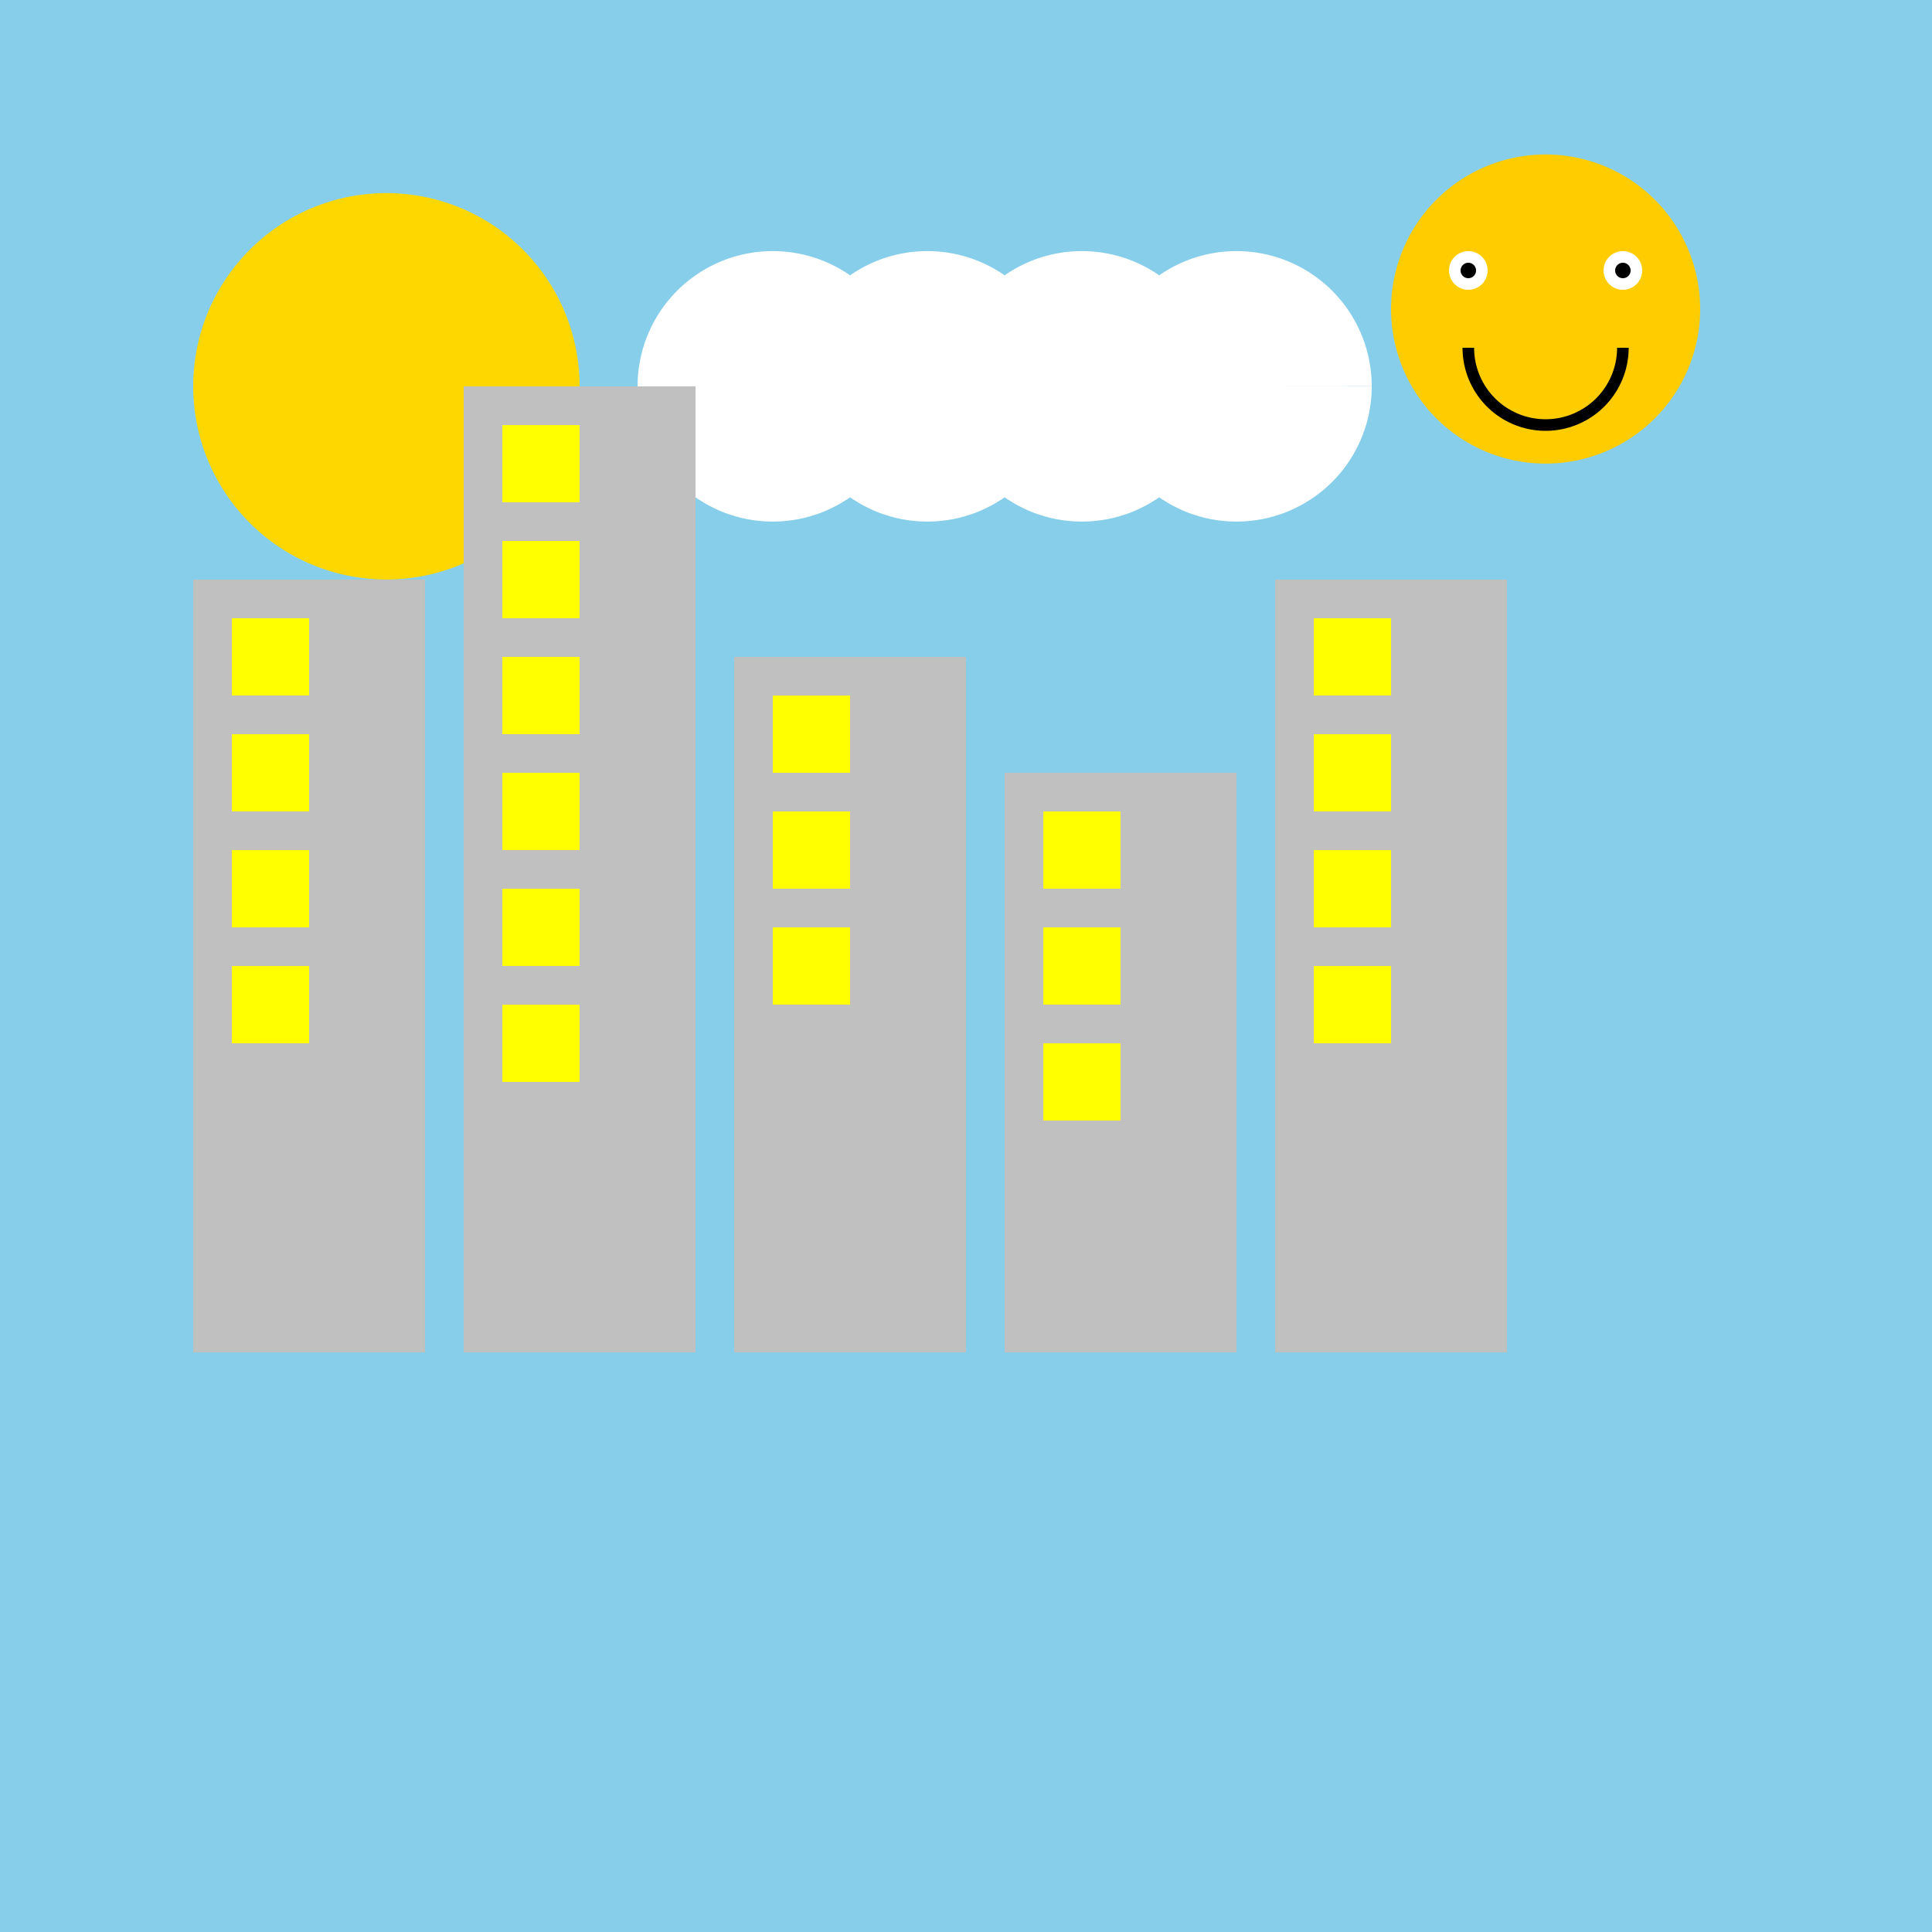
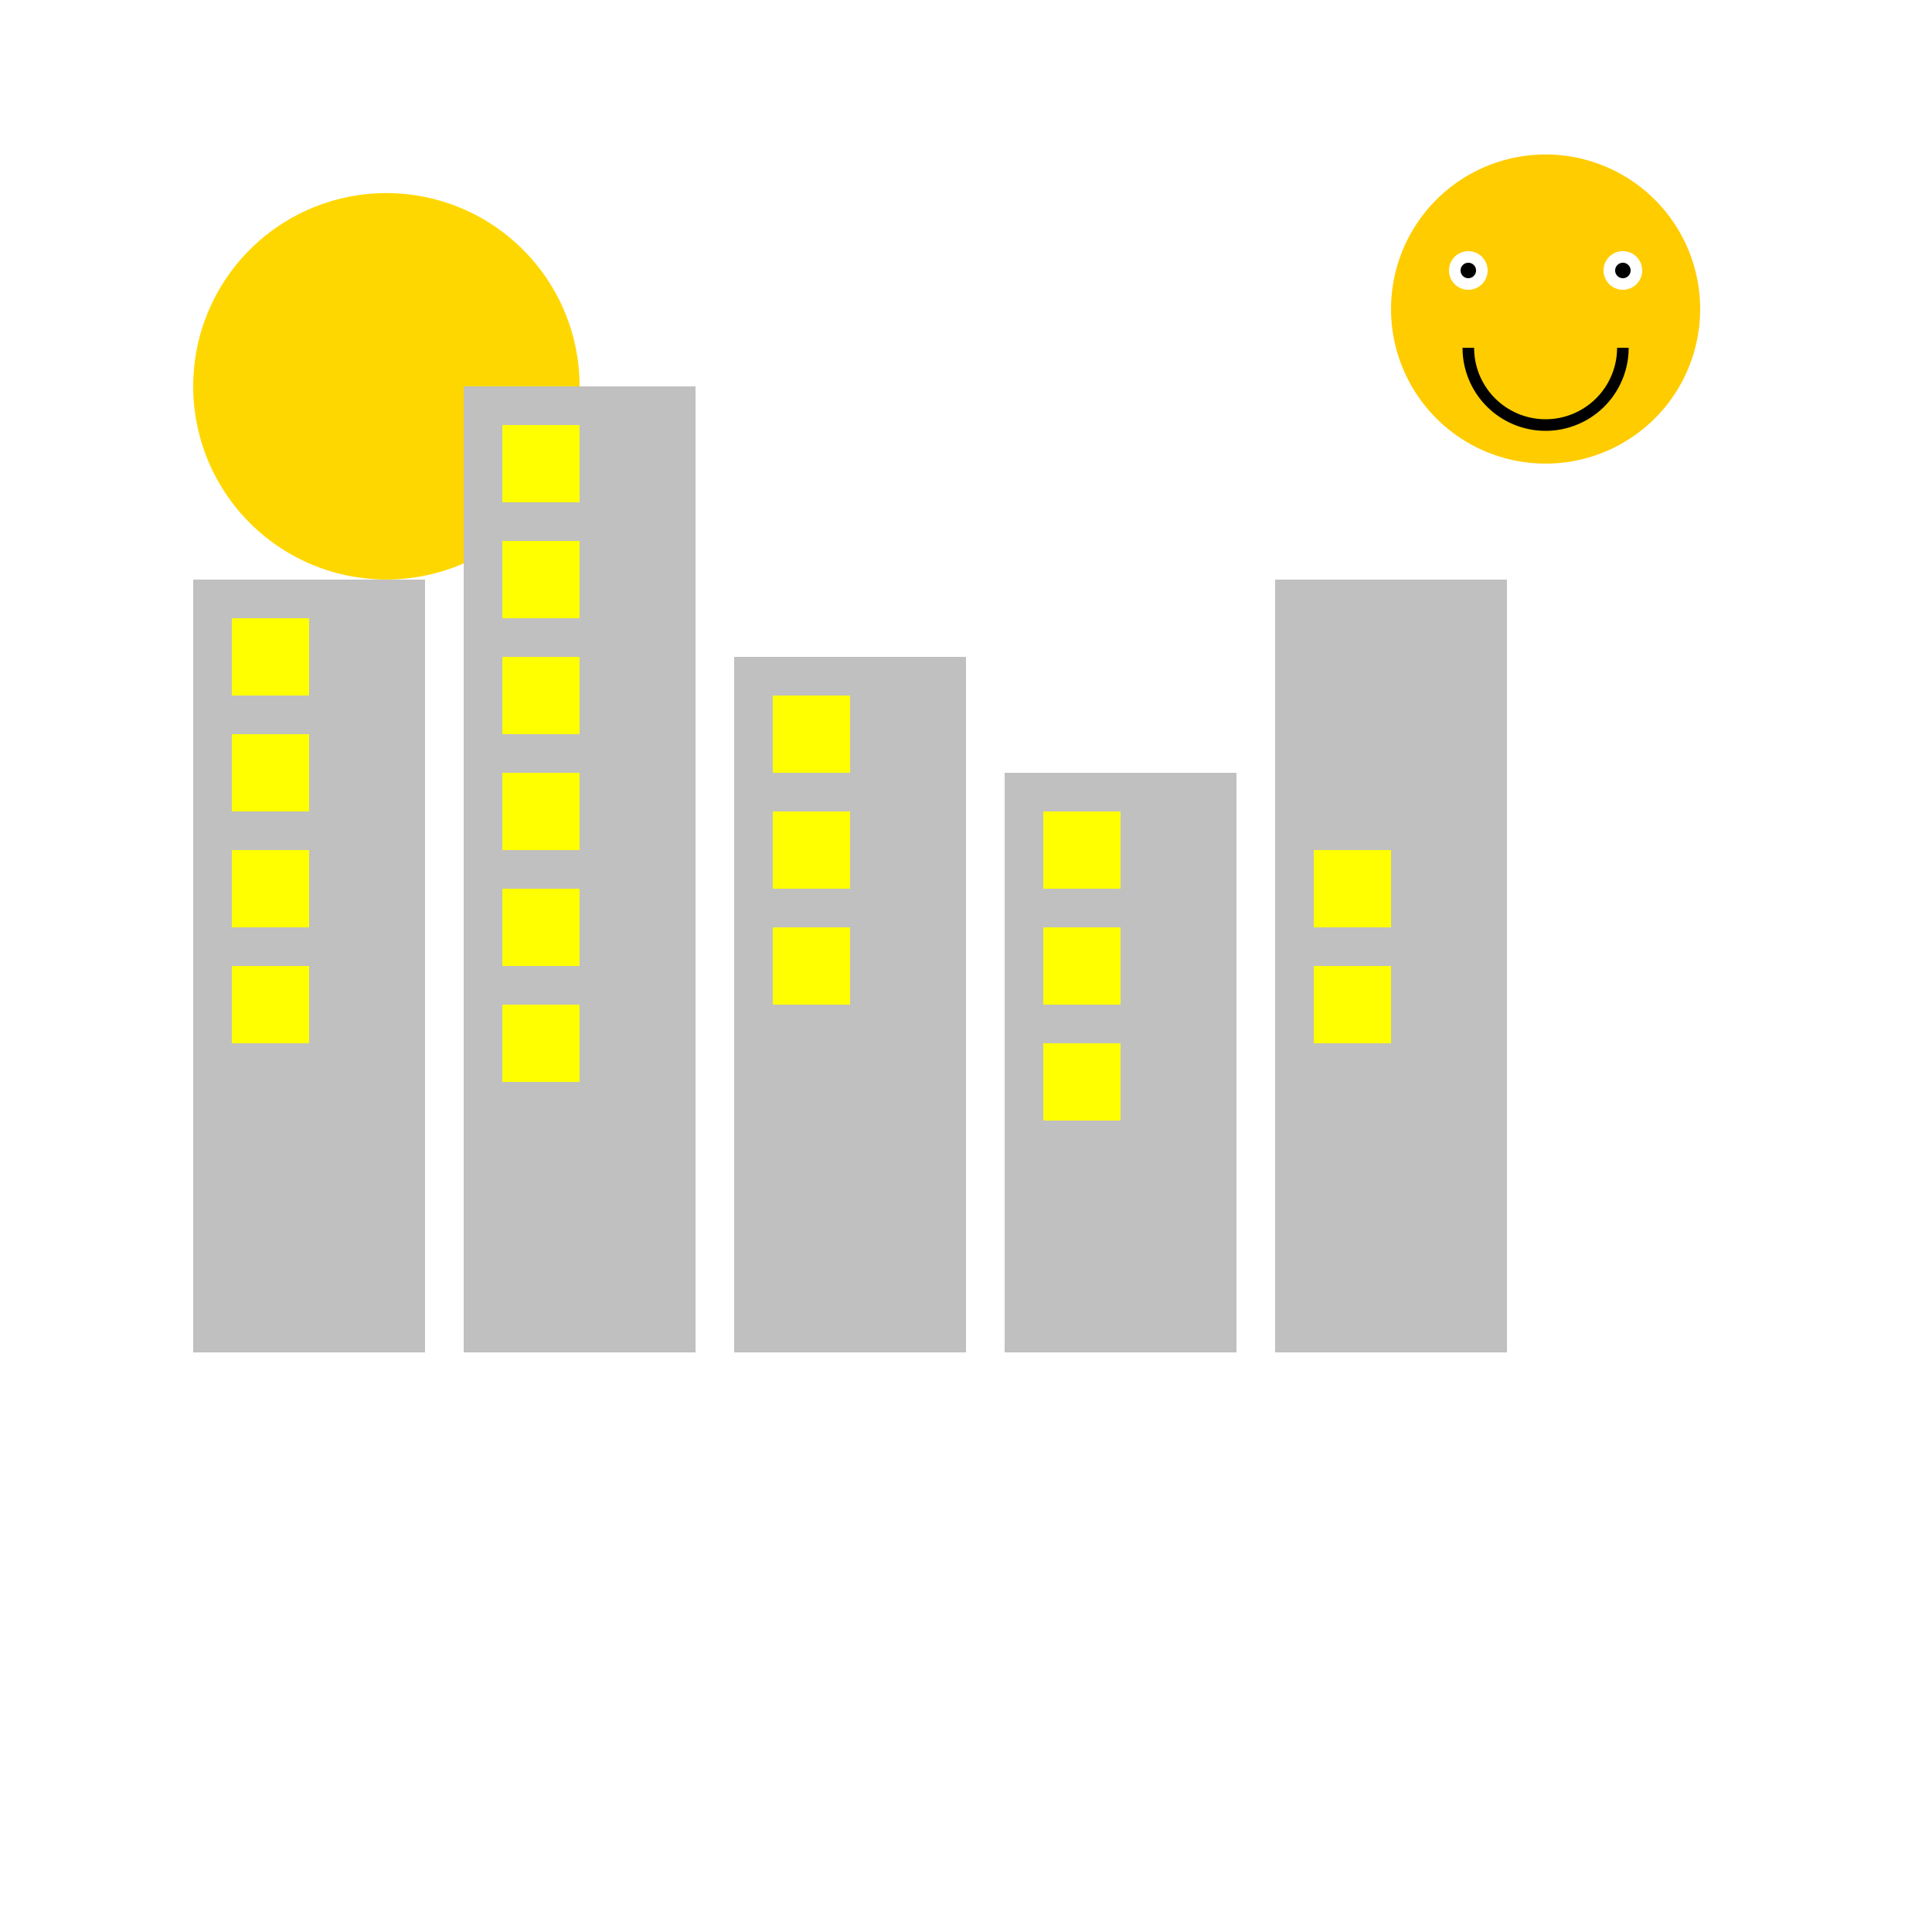
<svg xmlns="http://www.w3.org/2000/svg" width="500" height="500">
  <defs />
  <g>
-     <rect fill="#87CEEB" stroke="none" x="0" y="0" width="512" height="512" />
    <path fill="#FFD700" stroke="none" paint-order="stroke fill markers" d=" M 150 100 A 50 50 0 1 1 150 99.95" />
    <path fill="#FFFFFF" stroke="none" paint-order="stroke fill markers" d=" M 235 100 A 35 35 0 1 1 235 99.965 L 275 100 A 35 35 0 1 1 275 99.965 L 315 100 A 35 35 0 1 1 315 99.965 L 355 100 A 35 35 0 1 1 355 99.965" />
    <rect fill="#C0C0C0" stroke="none" x="50" y="150" width="60" height="200" />
    <rect fill="#C0C0C0" stroke="none" x="120" y="100" width="60" height="250" />
    <rect fill="#C0C0C0" stroke="none" x="190" y="170" width="60" height="180" />
    <rect fill="#C0C0C0" stroke="none" x="260" y="200" width="60" height="150" />
    <rect fill="#C0C0C0" stroke="none" x="330" y="150" width="60" height="200" />
    <rect fill="#FFFF00" stroke="none" x="60" y="160" width="20" height="20" />
    <rect fill="#FFFF00" stroke="none" x="60" y="190" width="20" height="20" />
    <rect fill="#FFFF00" stroke="none" x="60" y="220" width="20" height="20" />
    <rect fill="#FFFF00" stroke="none" x="60" y="250" width="20" height="20" />
    <rect fill="#FFFF00" stroke="none" x="130" y="110" width="20" height="20" />
    <rect fill="#FFFF00" stroke="none" x="130" y="140" width="20" height="20" />
    <rect fill="#FFFF00" stroke="none" x="130" y="170" width="20" height="20" />
    <rect fill="#FFFF00" stroke="none" x="130" y="200" width="20" height="20" />
    <rect fill="#FFFF00" stroke="none" x="130" y="230" width="20" height="20" />
    <rect fill="#FFFF00" stroke="none" x="130" y="260" width="20" height="20" />
    <rect fill="#FFFF00" stroke="none" x="200" y="180" width="20" height="20" />
    <rect fill="#FFFF00" stroke="none" x="200" y="210" width="20" height="20" />
    <rect fill="#FFFF00" stroke="none" x="200" y="240" width="20" height="20" />
    <rect fill="#FFFF00" stroke="none" x="270" y="210" width="20" height="20" />
    <rect fill="#FFFF00" stroke="none" x="270" y="240" width="20" height="20" />
    <rect fill="#FFFF00" stroke="none" x="270" y="270" width="20" height="20" />
-     <rect fill="#FFFF00" stroke="none" x="340" y="160" width="20" height="20" />
-     <rect fill="#FFFF00" stroke="none" x="340" y="190" width="20" height="20" />
    <rect fill="#FFFF00" stroke="none" x="340" y="220" width="20" height="20" />
    <rect fill="#FFFF00" stroke="none" x="340" y="250" width="20" height="20" />
    <path fill="#FFCC00" stroke="none" paint-order="stroke fill markers" d=" M 440 80 A 40 40 0 1 1 440 79.96" />
    <path fill="#FFFFFF" stroke="none" paint-order="stroke fill markers" d=" M 385 70 A 5 5 0 1 1 385 69.995 L 425 70 A 5 5 0 1 1 425 69.995" />
    <path fill="#000000" stroke="none" paint-order="stroke fill markers" d=" M 382 70 A 2 2 0 1 1 382 69.998 L 422 70 A 2 2 0 1 1 422 69.998" />
    <path fill="none" stroke="#000000" paint-order="fill stroke markers" d=" M 420 90 A 20 20 0 0 1 380 90" stroke-miterlimit="10" stroke-width="3" stroke-dasharray="" />
  </g>
</svg>